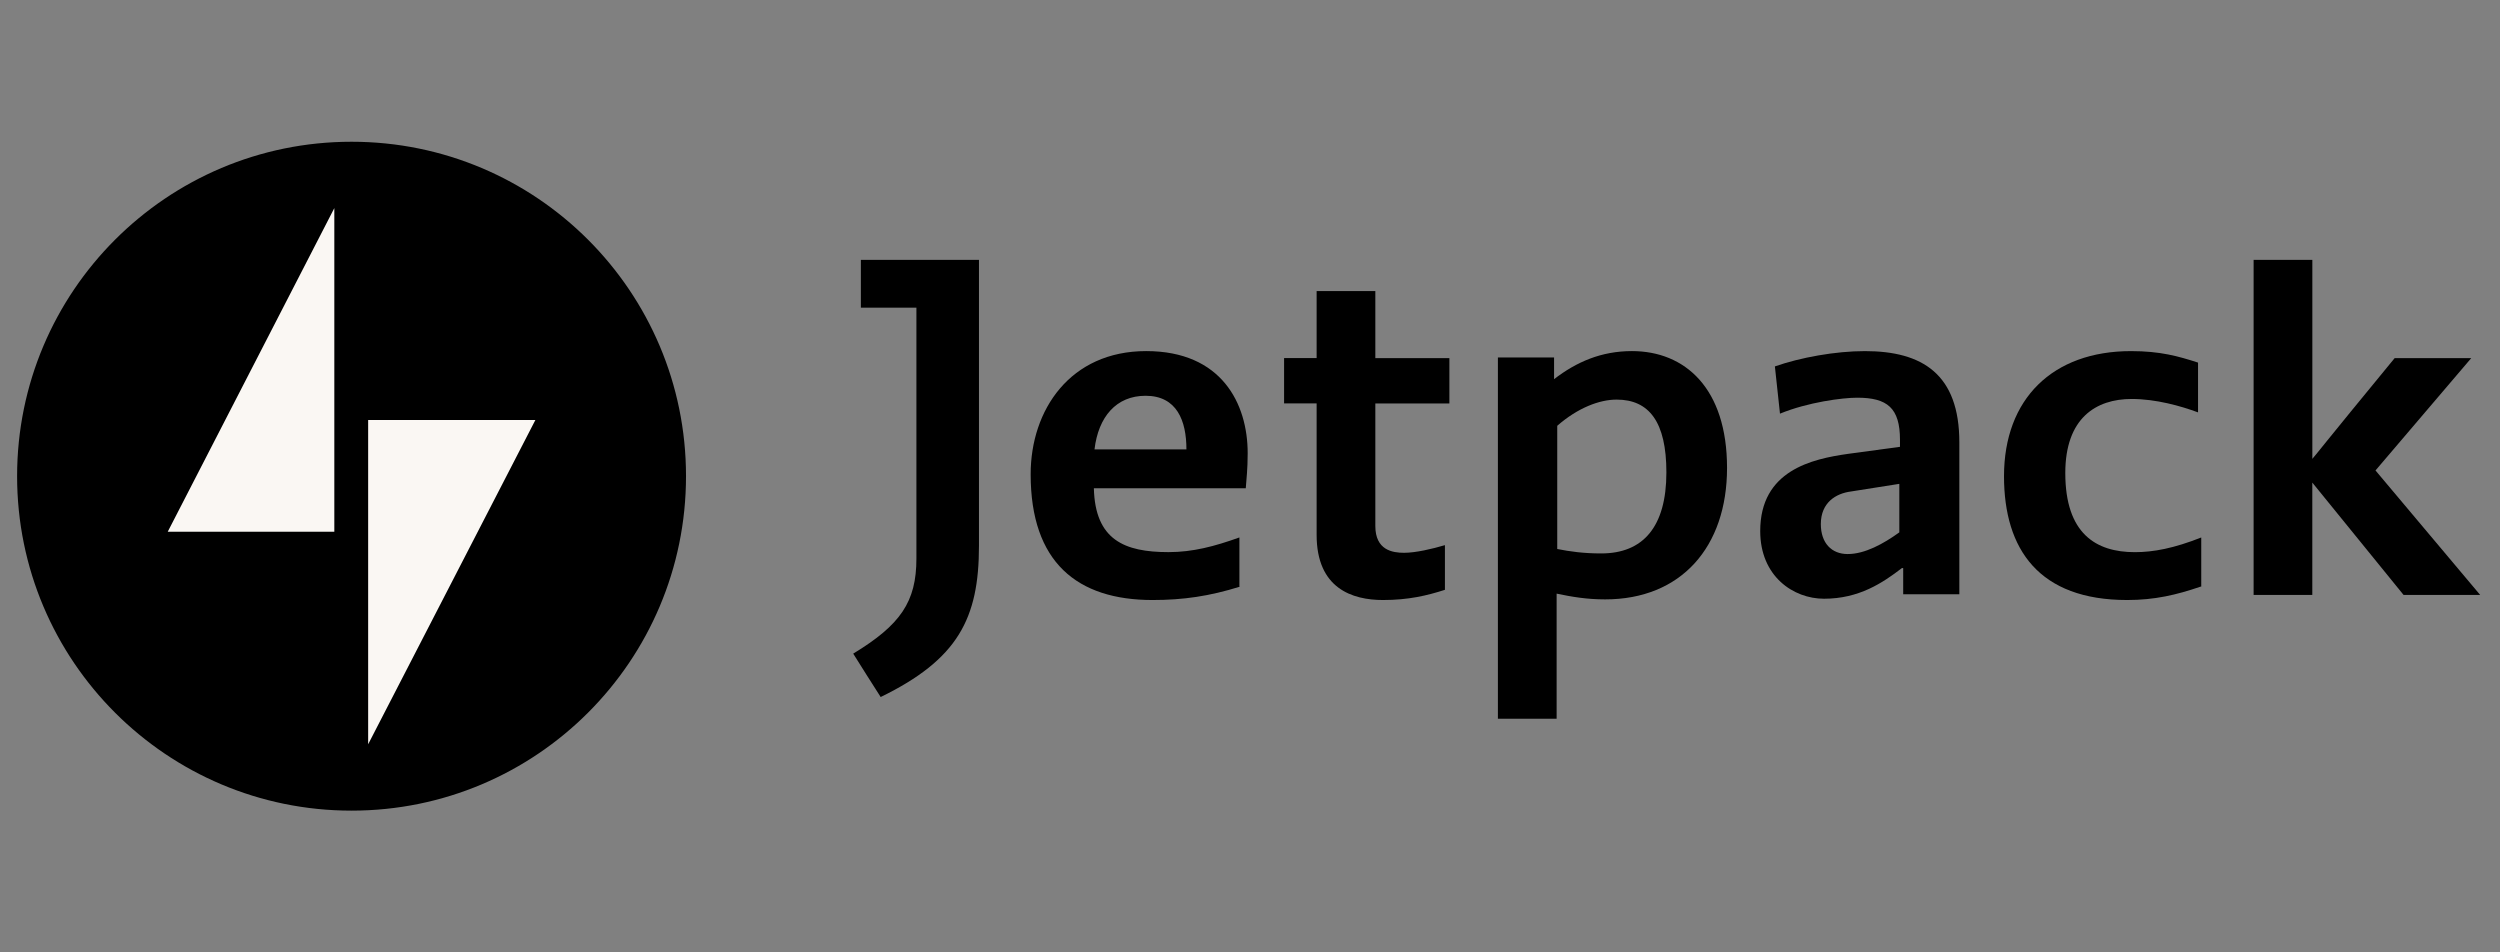
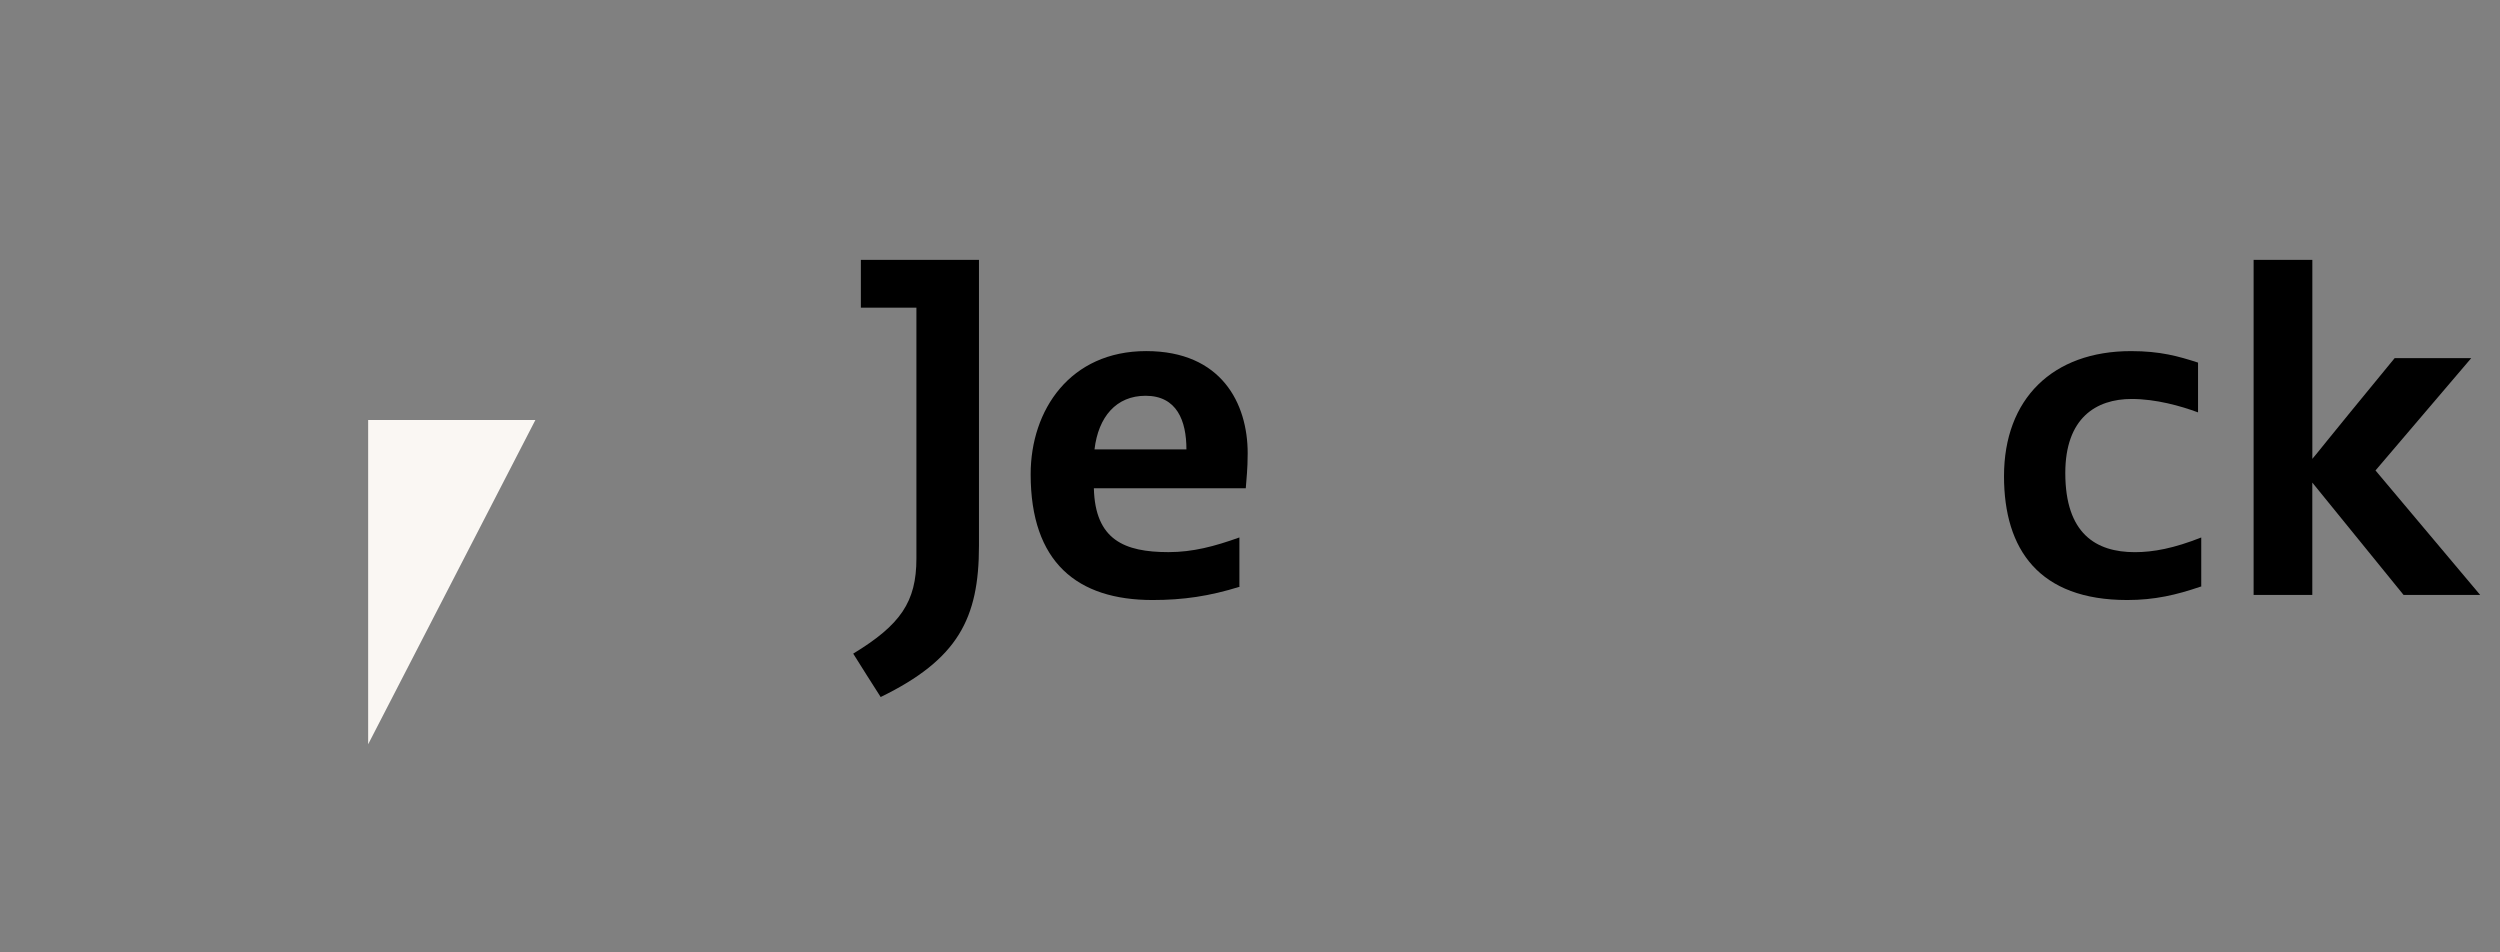
<svg xmlns="http://www.w3.org/2000/svg" width="126" height="48" viewBox="0 0 126 48" fill="none">
  <rect x="0" y="0" width="126" height="48" fill="#808080" stroke="none" />
-   <path d="M17.718 40.856C27.028 40.856 34.575 33.309 34.575 23.999C34.575 14.69 27.028 7.144 17.718 7.144C8.409 7.144 0.862 14.691 0.862 24.001C0.862 33.31 8.409 40.856 17.718 40.856Z" fill="black" />
  <path d="M18.555 21.169V37.511L26.983 21.169H18.555V21.169Z" fill="#FAF7F3" />
-   <path d="M16.85 26.799V10.489L8.454 26.799H16.85Z" fill="#FAF7F3" />
  <path d="M44.386 35.13C43.903 34.39 43.453 33.651 43.002 32.943C45.383 31.495 46.187 30.338 46.187 28.15V15.507H43.388V13.096H49.34V27.507C49.34 31.175 48.279 33.233 44.386 35.13Z" fill="black" />
-   <path d="M69.317 26.51C69.317 27.732 70.186 27.861 70.766 27.861C71.345 27.861 72.181 27.667 72.824 27.475V29.727C71.923 30.017 70.99 30.241 69.703 30.241C68.159 30.241 66.358 29.662 66.358 26.96V20.332H64.718V18.048H66.358V14.671H69.317V18.049H73.049V20.334H69.317V26.51Z" fill="black" />
-   <path d="M75.494 36.257V18.017H78.325V19.11C79.451 18.241 80.706 17.695 82.25 17.695C84.92 17.695 87.043 19.561 87.043 23.582C87.043 27.571 84.728 30.209 80.899 30.209C79.966 30.209 79.226 30.08 78.454 29.919V36.224H75.494V36.257V36.257ZM81.477 20.14C80.608 20.14 79.515 20.558 78.485 21.46V27.669C79.128 27.797 79.804 27.893 80.704 27.893C82.795 27.893 83.986 26.574 83.986 23.808C83.986 21.266 83.117 20.14 81.477 20.14Z" fill="black" />
-   <path d="M98.687 29.951H95.921V28.632H95.856C94.891 29.372 93.7 30.176 91.931 30.176C90.387 30.176 88.715 29.05 88.715 26.766C88.715 23.71 91.32 23.131 93.153 22.873L95.759 22.52V22.167C95.759 20.558 95.116 20.044 93.603 20.044C92.863 20.044 91.126 20.268 89.711 20.848L89.454 18.467C90.741 18.016 92.509 17.696 93.99 17.696C96.885 17.696 98.751 18.854 98.751 22.296V29.951H98.687V29.951ZM95.728 24.386L93.282 24.772C92.542 24.868 91.77 25.319 91.77 26.412C91.77 27.377 92.317 27.924 93.121 27.924C93.99 27.924 94.922 27.41 95.726 26.831V24.386H95.728Z" fill="black" />
  <path d="M110.911 29.566C109.689 29.984 108.596 30.241 107.211 30.241C102.773 30.241 101.002 27.699 101.002 24.001C101.002 20.108 103.448 17.696 107.404 17.696C108.883 17.696 109.784 17.953 110.781 18.275V20.784C109.913 20.462 108.658 20.108 107.436 20.108C105.635 20.108 104.091 21.073 104.091 23.84C104.091 26.895 105.635 27.829 107.597 27.829C108.53 27.829 109.559 27.636 110.943 27.089V29.566H110.911Z" fill="black" />
  <path d="M116.509 23.165C116.766 22.875 116.96 22.585 120.691 18.049H124.551L119.725 23.711L125 29.984H121.14L116.54 24.322V29.984H113.582V13.096H116.542V23.165H116.509Z" fill="black" />
  <path d="M62.497 29.566C60.953 30.049 59.633 30.241 58.089 30.241C54.293 30.241 51.945 28.344 51.945 23.904C51.945 20.654 53.94 17.695 57.767 17.695C61.563 17.695 62.883 20.332 62.883 22.841C62.883 23.678 62.818 24.128 62.787 24.61H55.131C55.196 27.215 56.675 27.827 58.895 27.827C60.117 27.827 61.21 27.538 62.466 27.087V29.564H62.497V29.566ZM59.796 22.649C59.796 21.201 59.313 19.947 57.737 19.947C56.258 19.947 55.357 21.008 55.163 22.649H59.796V22.649Z" fill="black" />
</svg>